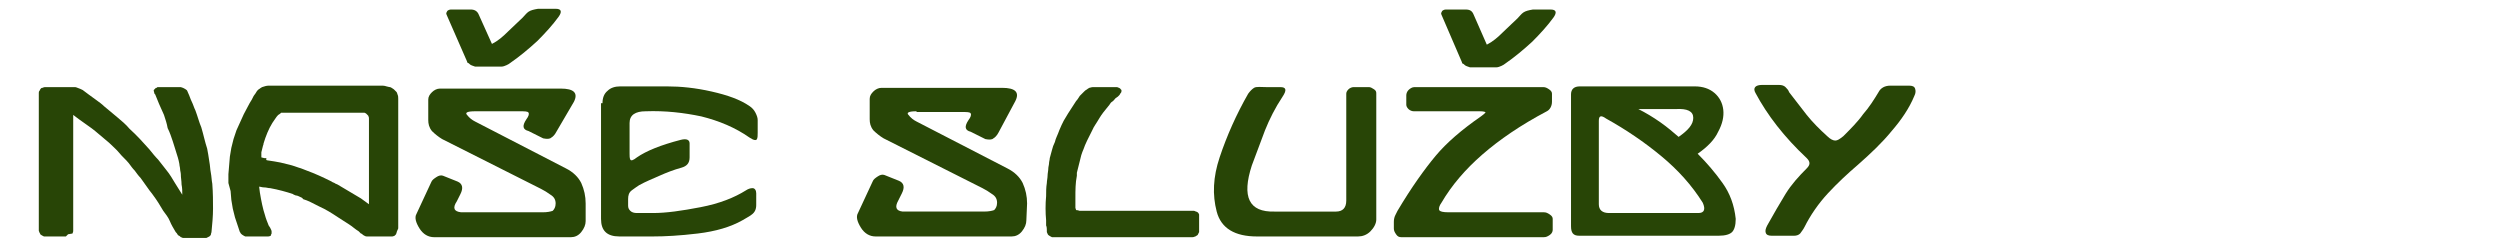
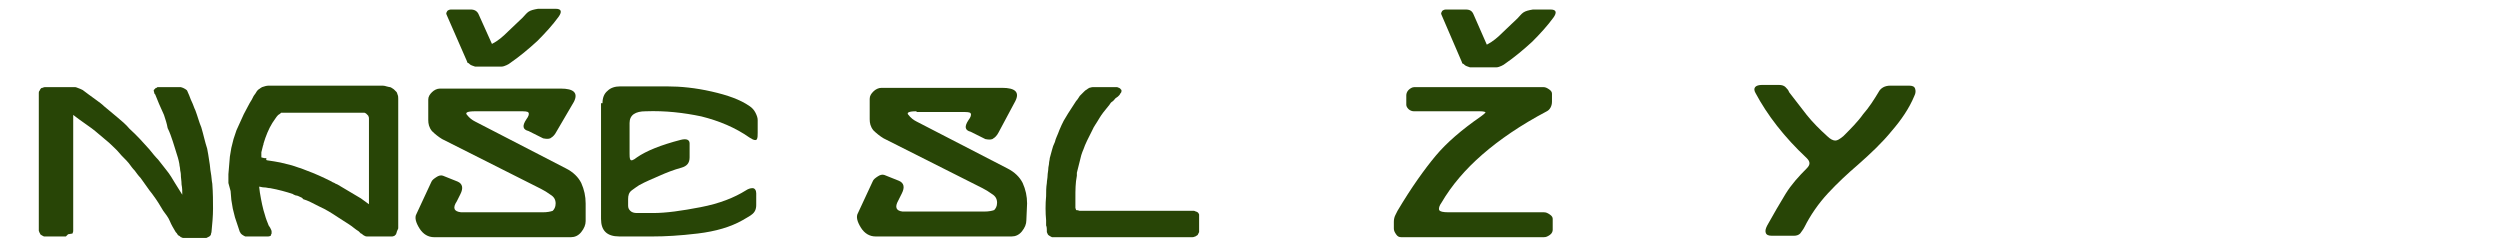
<svg xmlns="http://www.w3.org/2000/svg" version="1.1" id="Layer_1" x="0px" y="0px" viewBox="0 0 341.5 33.3" style="enable-background:new 0 0 341.5 33.3;" xml:space="preserve">
  <style type="text/css">
	.st0{fill:#284506;}
</style>
  <g>
    <g>
      <path class="st0" d="M22.4,15.7c-0.5-1.1-0.9-2-1.2-2.8l-0.1-0.1c0-0.1-0.1-0.3-0.1-0.4l0-0.1l0.1-0.1l0.1-0.1l0.1-0.1l0.1,0    l0.1-0.1l0.1,0l0.2,0h2.6l0.3,0l0.3,0.1c0.2,0.1,0.4,0.2,0.5,0.3c0.1,0.1,0.1,0.2,0.2,0.4c0.2,0.4,0.3,0.8,0.5,1.2    s0.3,0.8,0.5,1.2c0.3,0.8,0.5,1.6,0.8,2.3c0.3,1,0.5,2,0.8,2.9c0.1,0.5,0.2,1.1,0.3,1.8c0.1,0.5,0.1,1,0.2,1.5    c0.1,0.5,0.1,1,0.2,1.5c0.1,1.3,0.1,2.4,0.1,3.4c0,1-0.1,2.1-0.2,3.1c0,0.2-0.1,0.3-0.1,0.5l-0.1,0.1l-0.1,0.1l-0.2,0.1l-0.2,0.1    h-3.2c-0.1,0-0.2-0.1-0.3-0.1l-0.1-0.1c-0.1-0.1-0.2-0.1-0.3-0.2c-0.1-0.2-0.2-0.3-0.3-0.4c-0.3-0.5-0.6-1-0.8-1.5s-0.6-1-0.9-1.4    c-0.4-0.7-0.9-1.5-1.5-2.3c-0.5-0.6-1-1.4-1.6-2.2c-0.3-0.3-0.5-0.6-0.8-1c-0.3-0.3-0.5-0.6-0.8-1c-0.4-0.5-0.9-0.9-1.3-1.4    s-0.9-0.9-1.4-1.4c-0.6-0.5-1.2-1-1.9-1.6c-0.6-0.5-1.4-1-2.2-1.6l-0.8-0.6v15.8c0,0.1,0,0.2-0.1,0.4L9.3,32l-0.1,0.1l-0.1,0.1    L9,32.3l-0.2,0l-0.2,0H6.2l-0.2,0c-0.2-0.1-0.4-0.2-0.5-0.3c0-0.1-0.1-0.2-0.1-0.2c0-0.1-0.1-0.2-0.1-0.3V12.7    c0-0.1,0-0.2,0.1-0.3l0.1-0.2c0.1-0.1,0.1-0.2,0.3-0.2C5.8,12,6,11.9,6.1,11.9c0.1,0,0.2,0,0.3,0h3.8c0.1,0,0.2,0,0.4,0.1    c0.3,0.1,0.5,0.2,0.7,0.3c0.1,0.1,0.3,0.2,0.4,0.3c0.1,0.1,0.3,0.2,0.4,0.3c0.4,0.3,0.7,0.5,1.1,0.8s0.7,0.5,1,0.8    c0.6,0.5,1.2,1,1.8,1.5c0.6,0.5,1.2,1,1.7,1.6c1,0.9,1.9,1.9,2.7,2.8c0.4,0.5,0.8,1,1.2,1.4c0.4,0.5,0.8,1,1.1,1.4    c0.5,0.6,0.9,1.3,1.2,1.8l1,1.6c0-0.5,0-0.9-0.1-1.4c0-0.5-0.1-0.9-0.1-1.4c0-0.2-0.1-0.5-0.1-0.7c0-0.2-0.1-0.5-0.1-0.7    c-0.1-0.6-0.3-1.2-0.4-1.5c-0.1-0.4-0.3-0.9-0.5-1.6c-0.2-0.6-0.4-1.2-0.7-1.8C22.8,16.9,22.6,16.3,22.4,15.7z" />
      <path class="st0" d="M53.2,32.3h-2.9l-0.2,0c-0.2,0-0.3-0.1-0.5-0.2c-0.1-0.1-0.2-0.2-0.3-0.2c-0.1-0.1-0.2-0.2-0.3-0.3    c-0.5-0.3-0.9-0.7-1.4-1c-0.5-0.3-0.9-0.6-1.4-0.9c-0.9-0.6-1.7-1.1-2.6-1.5c-0.8-0.4-1.5-0.8-2.2-1C41.3,27,41.2,27,41,26.9    c-0.2-0.1-0.4-0.2-0.6-0.2c-0.2-0.1-0.3-0.1-0.4-0.2c-0.9-0.3-2-0.6-3.1-0.8c-0.3,0-0.5-0.1-0.8-0.1s-0.5-0.1-0.7-0.1l0.1,0.8    c0.2,1.2,0.4,2.2,0.7,3.1c0.1,0.4,0.3,0.9,0.5,1.4l0.2,0.3c0.1,0.2,0.2,0.4,0.2,0.5v0.1l0,0.1l0,0.1L37,32.1l0,0.1    c-0.2,0.1-0.3,0.1-0.4,0.1c0,0-0.1,0-0.2,0h-2.7l-0.2,0l-0.2-0.1c-0.2-0.1-0.3-0.2-0.4-0.3c-0.1-0.2-0.2-0.3-0.2-0.4    c-0.1-0.3-0.2-0.6-0.3-0.9c-0.1-0.3-0.2-0.6-0.3-0.9l-0.3-1.2l-0.2-1.2l-0.1-1.2L31.2,25v-1.2l0.1-1.2l0.1-1.2l0.2-1.2l0.3-1.2    l0.4-1.2l0.5-1.1l0.5-1.1c0.4-0.7,0.7-1.4,1.1-2l0.2-0.4c0.1-0.2,0.3-0.4,0.4-0.6c0.1-0.2,0.3-0.4,0.5-0.5c0,0,0.1-0.1,0.3-0.2    c0.3-0.1,0.6-0.2,0.9-0.2c0,0,0.1,0,0.1,0c0,0,0.1,0,0.1,0h15.3c0.1,0,0.3,0,0.6,0.1c0.3,0.1,0.5,0.1,0.5,0.1l0.2,0.1l0.3,0.2    l0.2,0.2l0.2,0.2c0,0.1,0.1,0.2,0.1,0.3c0.1,0.2,0.1,0.4,0.1,0.6l0,17.6c0,0.1,0,0.2-0.1,0.3c0,0.1-0.1,0.2-0.1,0.3L54.1,32    c0,0-0.1,0.1-0.1,0.1c0,0-0.1,0.1-0.1,0.1c0,0-0.2,0.1-0.3,0.1L53.2,32.3z M36.5,21.9c0.7,0.1,1.3,0.2,1.8,0.3    c0.9,0.2,1.7,0.4,2.5,0.7c0.4,0.1,0.8,0.3,1.1,0.4c1.1,0.4,2.2,0.9,3.4,1.5c0.1,0.1,0.2,0.1,0.4,0.2c0.1,0.1,0.2,0.1,0.4,0.2    c1.2,0.7,2.2,1.3,3.2,1.9l1.1,0.8l0-11.7c0-0.1,0-0.2-0.1-0.4l-0.1-0.1l-0.1-0.1l-0.1-0.1l-0.2-0.1c-0.1,0-0.2,0-0.2,0    c-0.1,0-0.1,0-0.2,0H38.7l-0.1,0l-0.2,0l-0.1,0.1c-0.1,0.1-0.3,0.2-0.3,0.2c-0.3,0.3-0.5,0.7-0.8,1.1c-0.5,0.8-0.9,1.8-1.2,2.8    c0,0.2-0.1,0.3-0.1,0.4s-0.1,0.3-0.1,0.4c0,0.1-0.1,0.3-0.1,0.4c0,0.1,0,0.3,0,0.4l0,0.3l0.4,0.1c0.1,0,0.2,0,0.3,0    C36.3,21.8,36.4,21.9,36.5,21.9z" />
      <path class="st0" d="M64.9,15.2c-1.1,0-1.4,0.2-1.1,0.5c0.3,0.4,0.7,0.7,1.1,0.9l12.4,6.4c1,0.5,1.7,1.2,2.1,2    c0.4,0.9,0.6,1.8,0.6,2.8L80,30.2c0,0.5-0.2,1-0.6,1.5c-0.4,0.5-0.9,0.7-1.4,0.7H59.3c-0.8,0-1.5-0.4-2-1.2s-0.7-1.5-0.4-2l2-4.3    c0.1-0.3,0.4-0.5,0.7-0.7c0.3-0.2,0.6-0.3,0.9-0.2l2,0.8c0.7,0.3,0.8,0.9,0.4,1.7l-0.5,1C61.8,28.4,62,28.9,63,29h11.1    c0.7,0,1.1-0.1,1.4-0.2c0.2-0.2,0.4-0.5,0.4-1c0-0.5-0.2-0.9-0.7-1.2c-0.4-0.3-0.9-0.6-1.3-0.8l-13.5-6.8c-0.5-0.3-1-0.7-1.4-1.1    c-0.4-0.5-0.5-1-0.5-1.5v-2.8c0-0.4,0.2-0.7,0.5-1c0.3-0.3,0.7-0.5,1.1-0.5h16.5c1.8,0,2.4,0.6,1.8,1.8L76,18    c-0.2,0.4-0.5,0.7-0.7,0.8c-0.2,0.2-0.6,0.2-1.1,0.1l-2-1c-0.8-0.2-0.9-0.7-0.3-1.6c0.3-0.4,0.4-0.7,0.3-0.9    c-0.1-0.2-0.5-0.2-1.3-0.2H64.9z M65.4,2L67.2,6c0.8-0.4,1.5-1,2.2-1.7c0.7-0.7,1.4-1.3,2-1.9c0.3-0.3,0.5-0.6,0.8-0.8    c0.3-0.2,0.7-0.3,1.3-0.4l2.4,0c0.8,0,0.9,0.4,0.4,1.1c-0.8,1.1-1.8,2.2-2.9,3.3c-1.2,1.1-2.4,2.1-3.7,3c-0.1,0.1-0.3,0.2-0.5,0.3    c-0.2,0.1-0.5,0.2-0.7,0.2l-3.4,0l-0.2,0c-0.3-0.1-0.6-0.2-0.7-0.3c-0.1-0.1-0.2-0.2-0.3-0.2c-0.1-0.1-0.1-0.2-0.1-0.2L61,2    c-0.1-0.2,0-0.3,0.1-0.5c0.1-0.1,0.3-0.2,0.5-0.2h2.7C64.8,1.3,65.2,1.5,65.4,2z" />
      <path class="st0" d="M82.3,14.1c0-0.7,0.2-1.3,0.7-1.7c0.4-0.4,1-0.6,1.7-0.6h6.4c1.9,0,3.9,0.2,6.1,0.7c2.2,0.5,3.9,1.1,5.2,2    c0.3,0.2,0.6,0.5,0.8,0.9c0.2,0.4,0.3,0.7,0.3,1v1.7c0,0.4,0,0.7-0.1,0.9c-0.1,0.2-0.4,0.2-1-0.2c-2-1.4-4.2-2.3-6.6-2.9    c-2.4-0.5-4.9-0.8-7.6-0.7c-1.4,0-2.2,0.5-2.2,1.6V21c0,0.3,0,0.6,0.1,0.8c0.1,0.2,0.4,0.1,0.9-0.3c1.3-0.9,3.3-1.7,6-2.4    c0.8-0.2,1.2,0,1.2,0.5v1.9c0,0.8-0.4,1.2-1.1,1.4c-1.1,0.3-2.1,0.7-3,1.1s-1.9,0.8-2.8,1.3c-0.3,0.2-0.6,0.4-1,0.7    c-0.4,0.3-0.5,0.7-0.5,1.2v0.9c0,0.3,0.1,0.5,0.3,0.7c0.2,0.2,0.5,0.3,0.9,0.3h2.2c1.8,0,3.9-0.3,6.5-0.8c2.6-0.5,4.6-1.3,6.2-2.3    c0.3-0.2,0.6-0.3,0.9-0.3c0.3,0,0.5,0.3,0.5,0.7V28c0,0.6-0.2,1-0.6,1.3c-0.4,0.3-0.8,0.5-1.3,0.8c-1.6,0.9-3.6,1.5-6.1,1.8    c-2.5,0.3-4.5,0.4-6.1,0.4h-4.6c-1.7,0-2.5-0.8-2.5-2.4V14.1z" />
      <path class="st0" d="M125.2,15.2c-1.1,0-1.4,0.2-1.1,0.5c0.3,0.4,0.7,0.7,1.1,0.9l12.4,6.4c1,0.5,1.7,1.2,2.1,2    c0.4,0.9,0.6,1.8,0.6,2.8l-0.1,2.3c0,0.5-0.2,1-0.6,1.5c-0.4,0.5-0.9,0.7-1.4,0.7h-18.6c-0.8,0-1.5-0.4-2-1.2s-0.7-1.5-0.4-2    l2-4.3c0.1-0.3,0.4-0.5,0.7-0.7c0.3-0.2,0.6-0.3,0.9-0.2l2,0.8c0.7,0.3,0.8,0.9,0.4,1.7l-0.5,1c-0.5,0.9-0.3,1.4,0.6,1.5h11.1    c0.7,0,1.1-0.1,1.4-0.2c0.2-0.2,0.4-0.5,0.4-1c0-0.5-0.2-0.9-0.7-1.2c-0.4-0.3-0.9-0.6-1.3-0.8l-13.5-6.8c-0.5-0.3-1-0.7-1.4-1.1    c-0.4-0.5-0.5-1-0.5-1.5v-2.8c0-0.4,0.2-0.7,0.5-1c0.3-0.3,0.7-0.5,1.1-0.5h16.5c1.8,0,2.4,0.6,1.8,1.8l-2.3,4.3    c-0.2,0.4-0.5,0.7-0.7,0.8c-0.2,0.2-0.6,0.2-1.1,0.1l-2-1c-0.8-0.2-0.9-0.7-0.3-1.6c0.3-0.4,0.4-0.7,0.3-0.9    c-0.1-0.2-0.5-0.2-1.3-0.2H125.2z" />
      <path class="st0" d="M152.4,13.4c-0.2,0.2-0.3,0.4-0.5,0.5s-0.3,0.4-0.5,0.6c-0.5,0.6-0.9,1.1-1.2,1.6c-0.4,0.7-0.8,1.2-1,1.7    c-0.3,0.6-0.5,1-0.7,1.4c-0.2,0.4-0.4,0.9-0.5,1.2c-0.1,0.2-0.2,0.5-0.3,0.8s-0.1,0.5-0.2,0.8c-0.1,0.3-0.1,0.5-0.2,0.8    c-0.1,0.3-0.1,0.5-0.2,0.8c0,0.1,0,0.1,0,0.2c0,0.1,0,0.1,0,0.2c-0.2,1-0.2,2-0.2,3c0,0.2,0,0.4,0,0.7c0,0.2,0,0.4,0,0.7l0.1,0.3    c0.3,0,0.4,0.1,0.5,0.1h15.3c0,0,0.1,0,0.3,0c0.1,0,0.2,0.1,0.3,0.1l0.2,0.1l0.1,0.1l0.1,0.2l0,0.2v2l0,0.2l-0.1,0.2l-0.1,0.2    c-0.1,0.1-0.2,0.1-0.3,0.2c-0.1,0-0.2,0.1-0.4,0.1h-19l-0.2,0c-0.2-0.1-0.4-0.2-0.5-0.3c-0.1-0.1-0.1-0.2-0.2-0.4l0-0.2    c0-0.2,0-0.5-0.1-0.7c0-0.2,0-0.5,0-0.7c-0.1-1.1-0.1-2.2,0-3.3c0-0.6,0-1.2,0.1-1.8c0-0.3,0.1-0.7,0.1-1s0.1-0.7,0.1-1    c0-0.2,0.1-0.5,0.1-0.7c0-0.2,0.1-0.5,0.1-0.7c0.1-0.4,0.2-0.7,0.3-1.1s0.2-0.7,0.4-1.1c0.1-0.5,0.4-1,0.6-1.6    c0.2-0.5,0.4-0.9,0.6-1.3l0.6-1l1.1-1.7c0.2-0.2,0.3-0.4,0.5-0.7c0.2-0.2,0.4-0.4,0.6-0.6c0.1-0.1,0.2-0.2,0.4-0.3    c0,0,0.1-0.1,0.3-0.2c0.3-0.1,0.5-0.1,0.5-0.1l0.3,0h2.9l0.1,0c0.2,0.1,0.4,0.1,0.5,0.3l0.1,0.1c0,0.2,0,0.3-0.1,0.4    c-0.1,0.1-0.1,0.2-0.2,0.3s-0.2,0.2-0.2,0.2L152.4,13.4z" />
-       <path class="st0" d="M173,11.9h1.9c0.8,0,0.9,0.4,0.3,1.3c-1,1.5-1.8,3.1-2.4,4.6c-0.6,1.6-1.2,3.2-1.8,4.8    c-1.4,4.3-0.4,6.4,3.1,6.3h8.4c0.9,0,1.4-0.5,1.4-1.5V12.8c0-0.2,0.1-0.4,0.3-0.6c0.2-0.2,0.5-0.3,0.7-0.3h2.1    c0.2,0,0.4,0.1,0.7,0.3s0.3,0.4,0.3,0.6V30c0,0.5-0.3,1.1-0.8,1.6s-1.1,0.7-1.7,0.7h-13.8c-3,0-4.9-1.1-5.5-3.4    c-0.6-2.3-0.5-4.7,0.4-7.4c1-3,2.3-5.9,3.9-8.7c0.3-0.4,0.5-0.6,0.8-0.8S172.3,11.9,173,11.9z" />
      <path class="st0" d="M192.1,13c0-0.2,0.1-0.5,0.3-0.7c0.2-0.2,0.5-0.4,0.8-0.4h17.6c0.3,0,0.5,0.1,0.8,0.3s0.4,0.4,0.4,0.6v1.1    c0,0.6-0.3,1.1-0.7,1.3c-3.6,1.9-6.5,3.9-8.8,5.9c-2.3,2-4.2,4.2-5.6,6.6c-0.3,0.4-0.4,0.8-0.3,1c0.1,0.2,0.5,0.3,1.3,0.3h13    c0.3,0,0.5,0.1,0.8,0.3c0.3,0.2,0.4,0.4,0.4,0.6v1.5c0,0.2-0.1,0.5-0.4,0.7s-0.5,0.3-0.8,0.3h-19.5c-0.3,0-0.5-0.1-0.7-0.4    s-0.3-0.5-0.3-0.8v-0.9c0-0.4,0.1-0.7,0.2-0.9c0.1-0.2,0.2-0.4,0.3-0.6c1.9-3.2,3.7-5.7,5.2-7.5s3.6-3.6,6.2-5.4    c0.3-0.2,0.5-0.4,0.6-0.5c0.1-0.1-0.2-0.2-0.8-0.2h-9c-0.2,0-0.5-0.1-0.7-0.3c-0.2-0.2-0.3-0.4-0.3-0.6V13z" />
-       <path class="st0" d="M214.6,12.9c0-0.7,0.4-1.1,1.2-1.1h15.7c1.1,0,2,0.3,2.7,0.9c0.7,0.6,1.1,1.4,1.2,2.3c0.1,0.9-0.1,1.9-0.7,3    c-0.5,1.1-1.5,2.1-2.8,3c1.3,1.3,2.4,2.6,3.4,4c1,1.4,1.6,3,1.8,4.9c0,0.9-0.2,1.5-0.5,1.8s-0.9,0.5-1.8,0.5h-19.1    c-0.8,0-1.1-0.4-1.1-1.3V12.9z M218.4,16.5v11.4c0,0.8,0.5,1.2,1.4,1.2H232c0.8,0,1-0.5,0.6-1.4c-1.5-2.4-3.4-4.5-5.7-6.4    c-2.3-1.9-4.8-3.6-7.5-5.1C218.7,15.7,218.4,15.8,218.4,16.5z M223.8,14.9c1,0.5,2,1.1,3,1.8c1,0.7,1.8,1.4,2.5,2    c1.3-0.9,2-1.7,2-2.6c0-0.9-0.8-1.3-2.4-1.2L223.8,14.9z" />
      <path class="st0" d="M261.5,13.1c-0.7,1.7-1.8,3.3-3.1,4.8c-1.3,1.6-2.9,3.1-4.6,4.6c-1.4,1.2-2.8,2.5-4.1,3.9    c-1.3,1.4-2.4,3-3.2,4.6c-0.2,0.4-0.4,0.6-0.6,0.9c-0.2,0.2-0.5,0.3-0.8,0.3h-3.1c-0.4,0-0.7-0.1-0.8-0.4c-0.1-0.3,0-0.6,0.2-1    c0.9-1.6,1.7-3,2.5-4.3s1.8-2.4,2.9-3.5c0.5-0.5,0.5-0.9,0-1.4c-3.1-2.9-5.4-5.9-7-8.9c-0.4-0.7,0-1.1,0.9-1.1h2.3    c0.4,0,0.7,0.1,0.9,0.3s0.4,0.4,0.5,0.7c0.8,1,1.6,2.1,2.4,3.1c0.8,1,1.8,2,2.8,2.9c0.4,0.4,0.8,0.6,1.1,0.6    c0.3,0,0.6-0.2,1.1-0.6c1-1,2-2,2.7-3c0.8-0.9,1.5-2,2.1-3c0.3-0.6,0.9-0.9,1.6-0.9l2.6,0c0.4,0,0.7,0.1,0.8,0.4    C261.7,12.4,261.7,12.7,261.5,13.1z" />
    </g>
  </g>
  <path class="st0" d="M201.3,2l1.8,4.1c0.8-0.4,1.5-1,2.2-1.7c0.7-0.7,1.4-1.3,2-1.9c0.3-0.3,0.5-0.6,0.8-0.8  c0.3-0.2,0.7-0.3,1.3-0.4l2.4,0c0.8,0,0.9,0.4,0.4,1.1c-0.8,1.1-1.8,2.2-2.9,3.3c-1.2,1.1-2.4,2.1-3.7,3c-0.1,0.1-0.3,0.2-0.5,0.3  c-0.2,0.1-0.5,0.2-0.7,0.2l-3.4,0l-0.2,0c-0.3-0.1-0.6-0.2-0.7-0.3c-0.1-0.1-0.2-0.2-0.3-0.2c-0.1-0.1-0.1-0.2-0.1-0.2L196.9,2  c-0.1-0.2,0-0.3,0.1-0.5c0.1-0.1,0.3-0.2,0.5-0.2h2.7C200.8,1.3,201.1,1.5,201.3,2z" />
</svg>